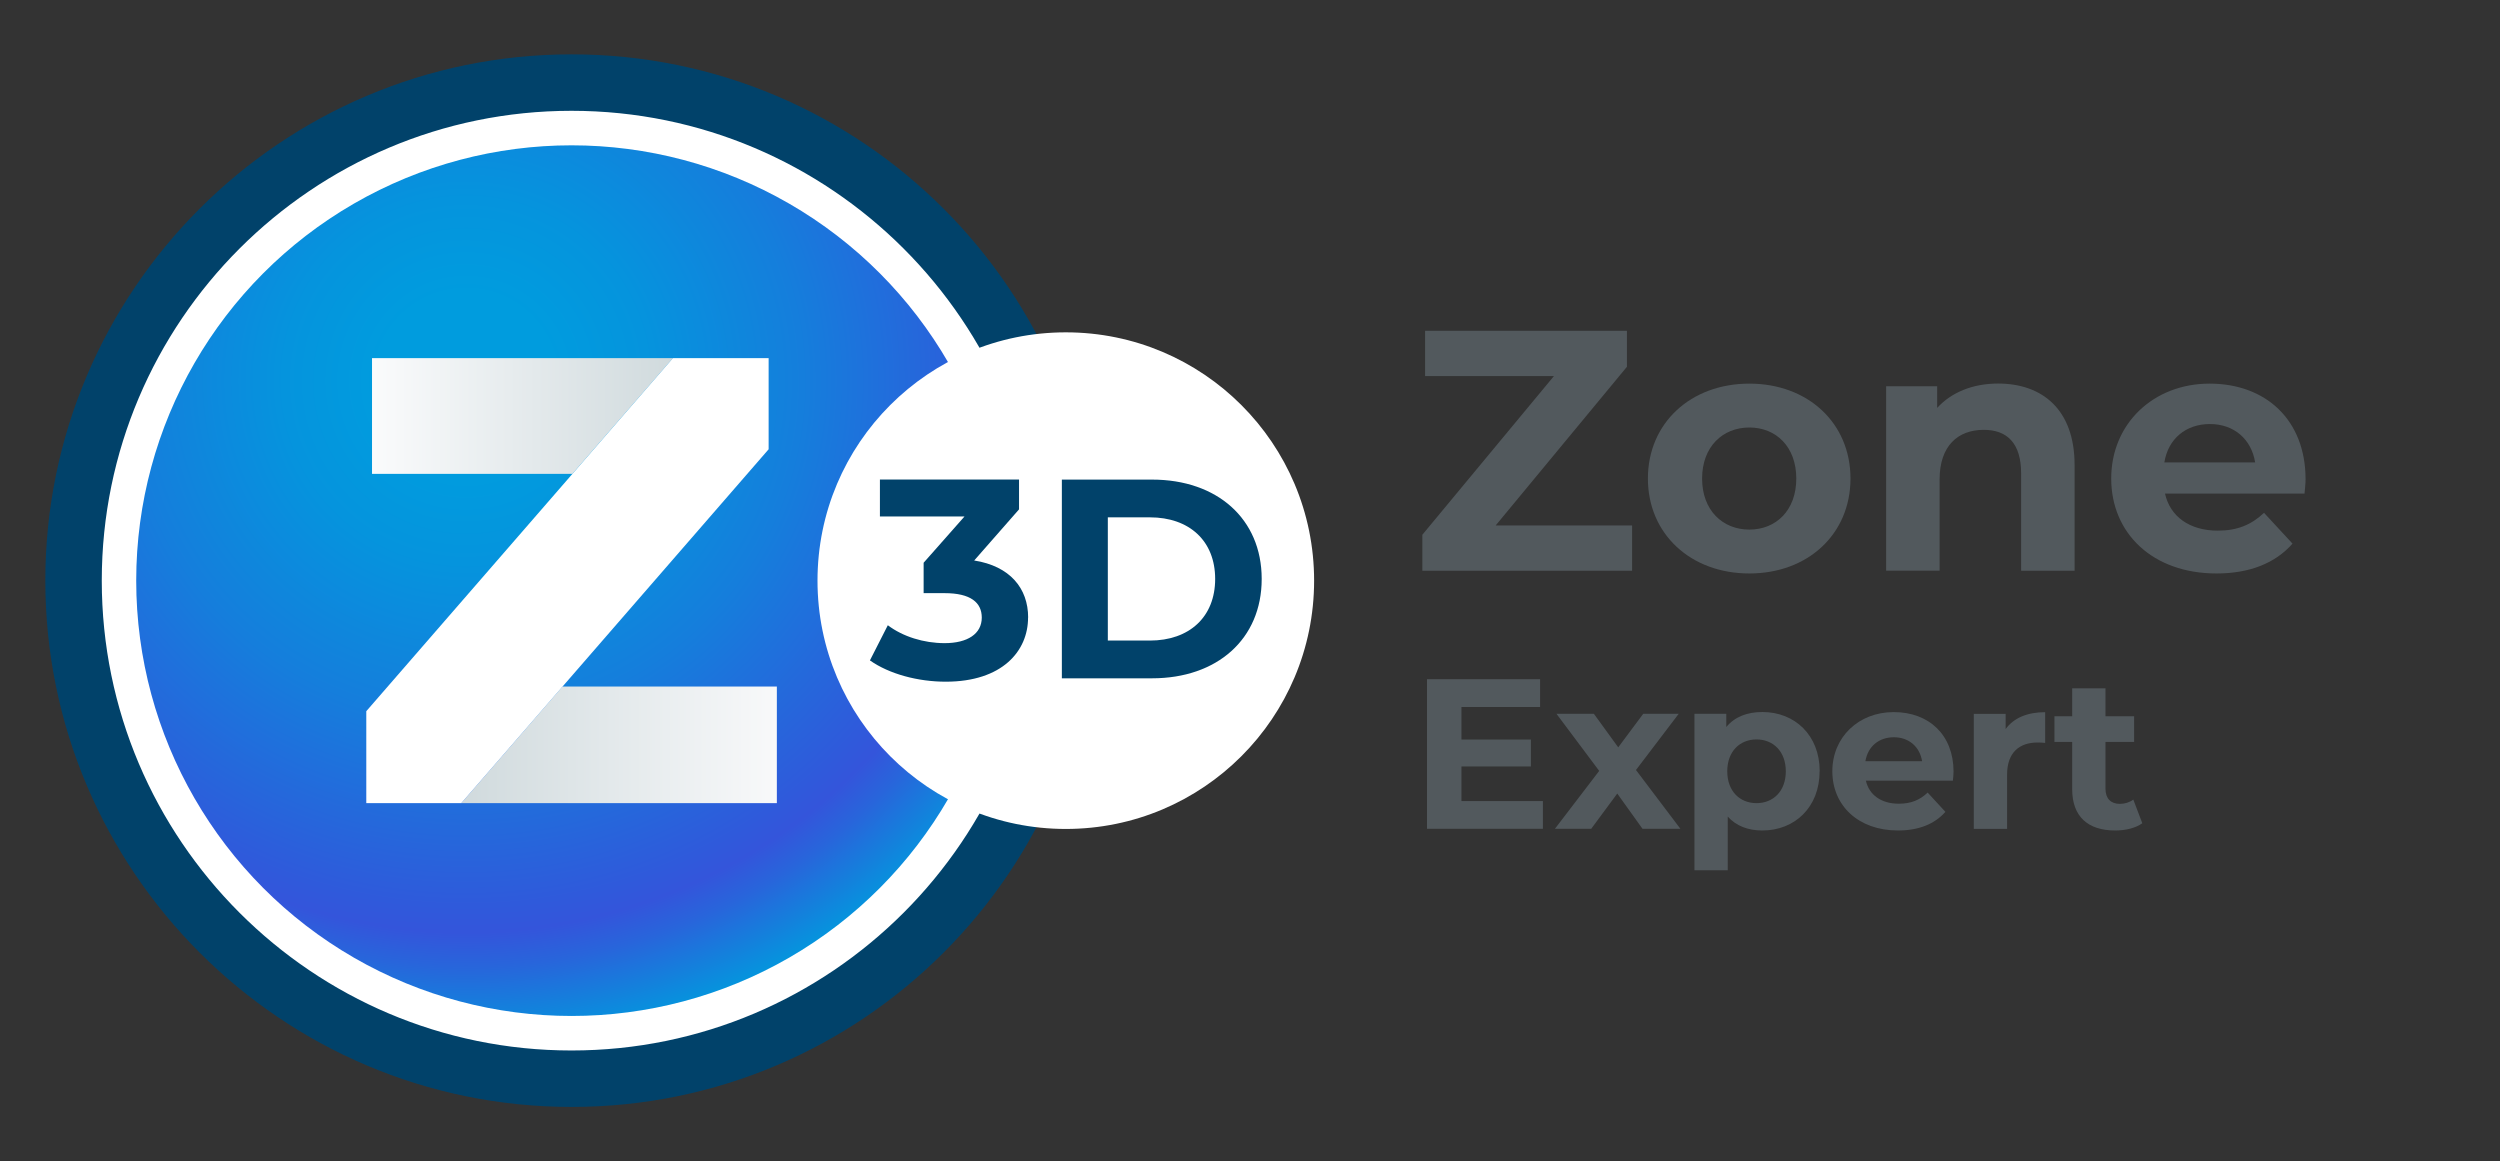
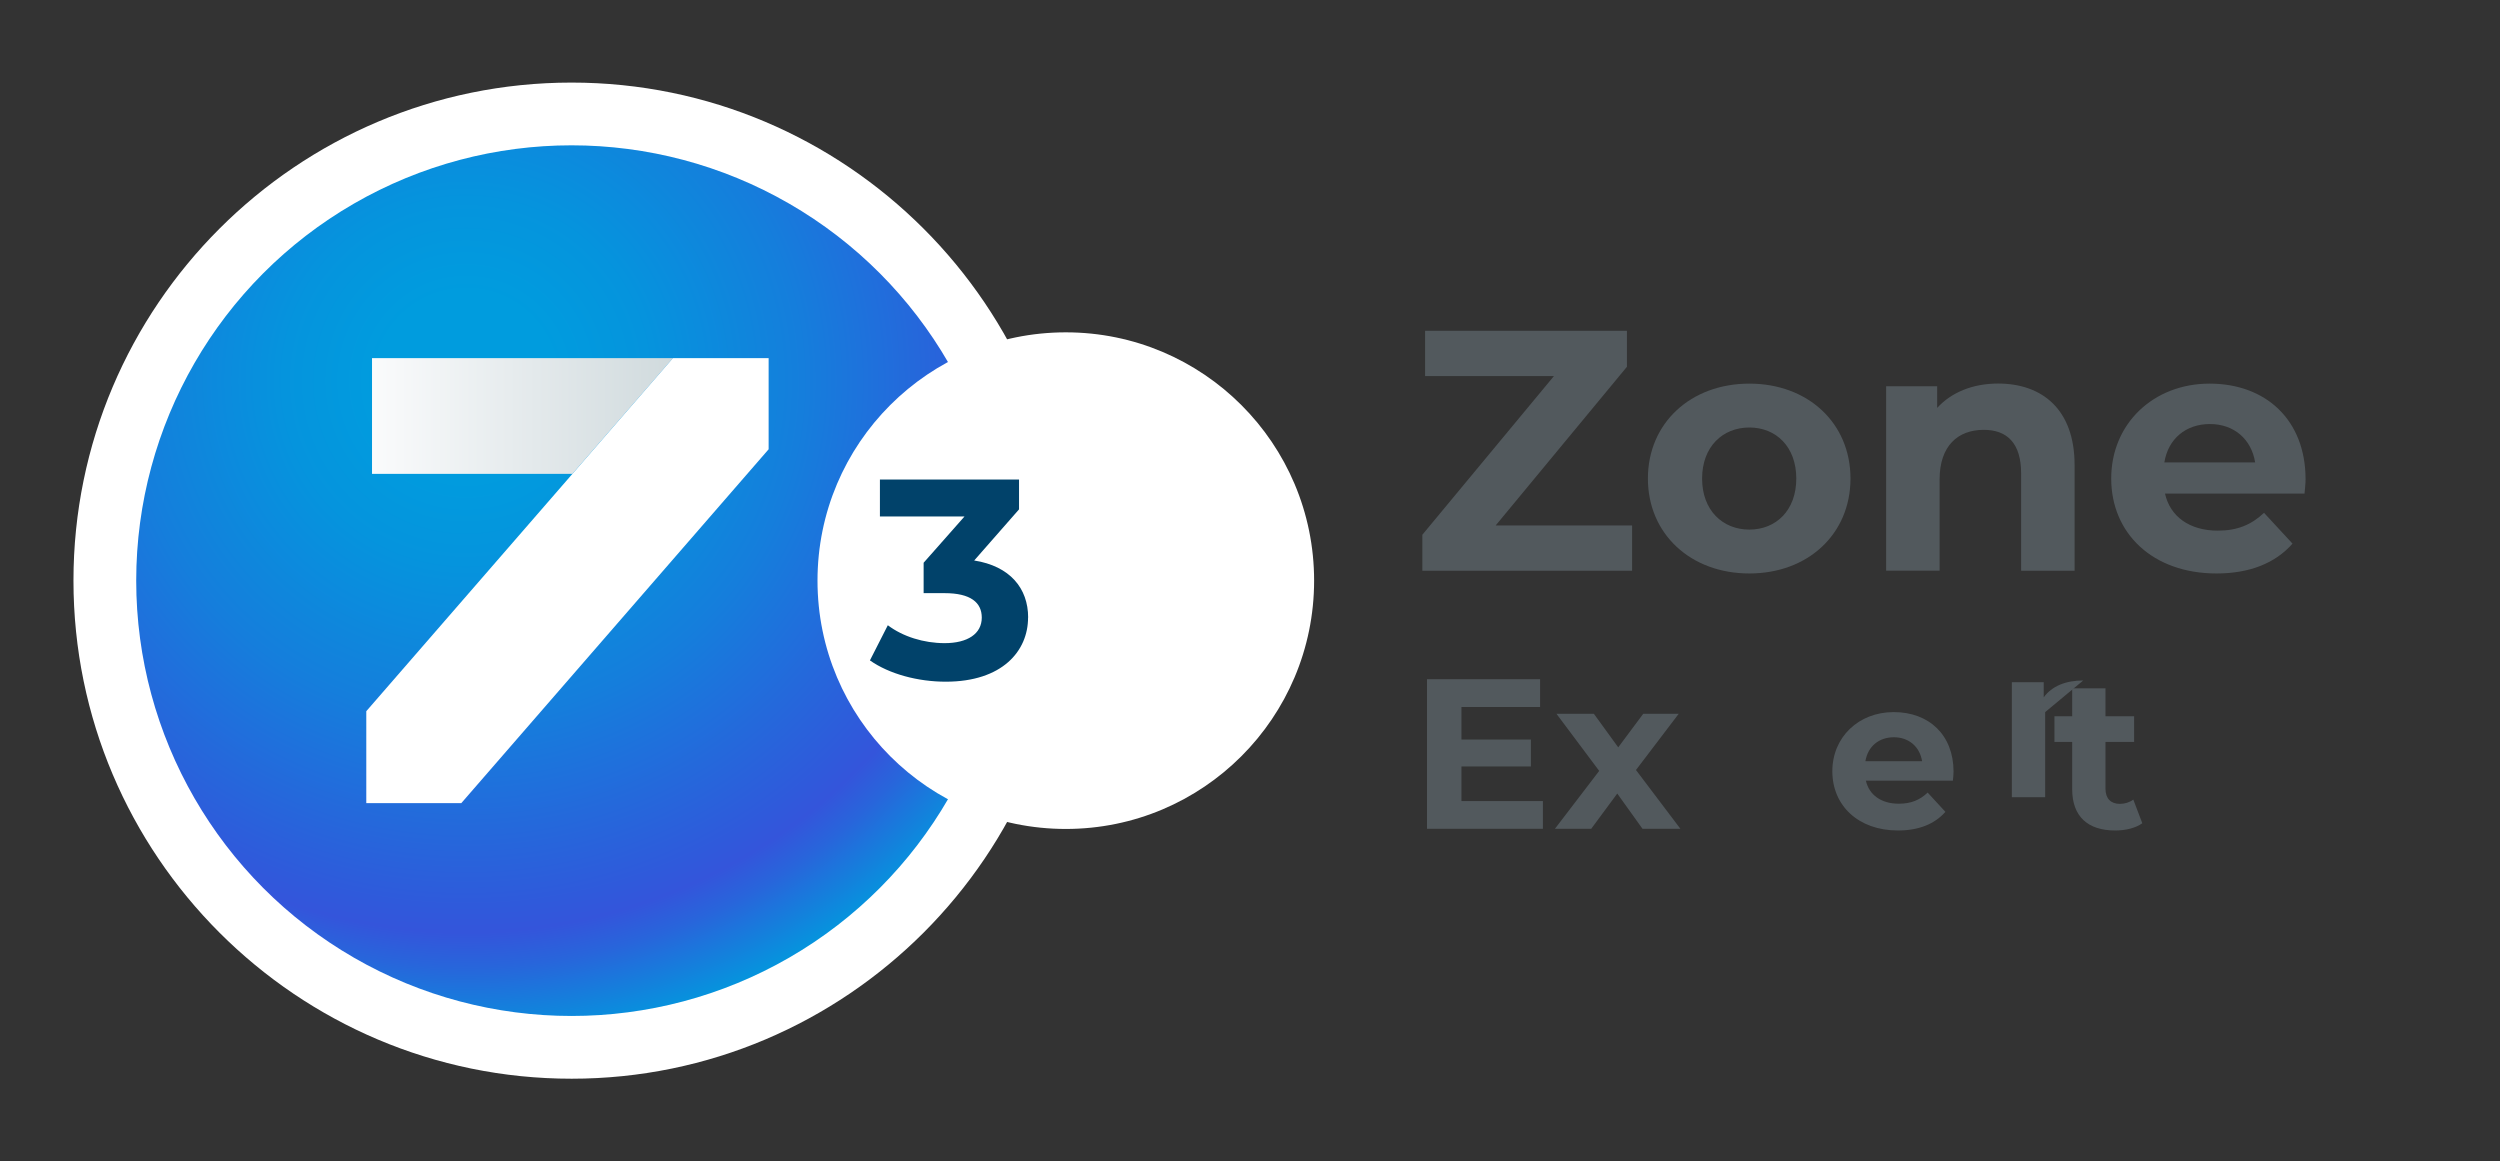
<svg xmlns="http://www.w3.org/2000/svg" viewBox="0 0 310 144">
  <rect x="0" y="0" width="310" height="144" fill="#333333" stroke="none" />
  <defs>
    <radialGradient gradientUnits="userSpaceOnUse" r="83.46" fy="47.24" fx="57.78" cy="47.24" cx="57.78" id="New_Gradient_Swatch_13">
      <stop stop-color="#009cde" offset=".13" />
      <stop stop-color="#0594dd" offset=".27" />
      <stop stop-color="#157edc" offset=".5" />
      <stop stop-color="#2f5adb" offset=".78" />
      <stop stop-color="#3455db" offset=".82" />
      <stop stop-color="#2865db" offset=".87" />
      <stop stop-color="#098fdd" offset=".97" />
      <stop stop-color="#009cde" offset="1" />
    </radialGradient>
    <linearGradient gradientUnits="userSpaceOnUse" y2="51.59" x2="83.44" y1="51.59" x1="46.13" id="linear-gradient">
      <stop stop-color="#fafbfc" offset="0" />
      <stop stop-color="#d0dadd" offset="1" />
    </linearGradient>
    <linearGradient gradientUnits="userSpaceOnUse" y2="92.36" x2="96.33" y1="92.36" x1="57.2" id="linear-gradient-2">
      <stop stop-color="#d0dadd" offset="0" />
      <stop stop-color="#f8f9fa" offset="1" />
    </linearGradient>
  </defs>
  <g id="Individual_Logos_Icons">
    <g>
      <path style="fill: #52595d;" d="M202.38,65.16v5.61h-26.01v-4.46l16.32-19.68h-15.98v-5.61h25.03v4.46l-16.28,19.68h16.91Z" />
      <path style="fill: #52595d;" d="M204.34,59.34c0-6.88,5.31-11.77,12.58-11.77s12.54,4.89,12.54,11.77-5.27,11.77-12.54,11.77-12.58-4.89-12.58-11.77ZM222.74,59.34c0-3.95-2.51-6.33-5.82-6.33s-5.86,2.38-5.86,6.33,2.55,6.33,5.86,6.33,5.82-2.38,5.82-6.33Z" />
      <path style="fill: #52595d;" d="M257.25,57.68v13.09h-6.63v-12.07c0-3.7-1.7-5.4-4.63-5.4-3.19,0-5.48,1.96-5.48,6.16v11.3h-6.63v-22.86h6.33v2.68c1.79-1.96,4.46-3.02,7.56-3.02,5.4,0,9.48,3.15,9.48,10.11Z" />
      <path style="fill: #52595d;" d="M285.76,61.21h-17.3c.64,2.85,3.06,4.59,6.54,4.59,2.42,0,4.16-.72,5.74-2.21l3.53,3.82c-2.12,2.42-5.31,3.7-9.43,3.7-7.9,0-13.05-4.97-13.05-11.77s5.23-11.77,12.2-11.77,11.9,4.5,11.9,11.86c0,.51-.08,1.23-.13,1.79ZM268.38,57.34h11.26c-.47-2.89-2.63-4.76-5.61-4.76s-5.18,1.83-5.65,4.76Z" />
      <path style="fill: #52595d;" d="M191.32,99.32v3.45h-14.37v-18.55h14.02v3.45h-9.75v4.03h8.61v3.34h-8.61v4.29h10.1Z" />
      <path style="fill: #52595d;" d="M203.67,102.77l-3.13-4.37-3.23,4.37h-4.5l5.49-7.18-5.3-7.08h4.64l3.02,4.16,3.1-4.16h4.4l-5.3,6.97,5.51,7.29h-4.69Z" />
-       <path style="fill: #52595d;" d="M225.63,95.64c0,4.48-3.1,7.34-7.1,7.34-1.78,0-3.23-.56-4.29-1.72v6.65h-4.13v-19.4h3.95v1.64c1.03-1.25,2.57-1.86,4.48-1.86,4,0,7.1,2.86,7.1,7.34ZM221.44,95.64c0-2.46-1.56-3.95-3.63-3.95s-3.63,1.48-3.63,3.95,1.56,3.95,3.63,3.95,3.63-1.48,3.63-3.95Z" />
      <path style="fill: #52595d;" d="M242.16,96.8h-10.79c.4,1.78,1.91,2.86,4.08,2.86,1.51,0,2.6-.45,3.58-1.38l2.2,2.39c-1.33,1.51-3.31,2.31-5.88,2.31-4.93,0-8.14-3.1-8.14-7.34s3.26-7.34,7.61-7.34,7.42,2.81,7.42,7.39c0,.32-.05.77-.08,1.11ZM231.32,94.39h7.02c-.29-1.8-1.64-2.97-3.5-2.97s-3.23,1.14-3.53,2.97Z" />
-       <path style="fill: #52595d;" d="M253.6,88.3v3.82c-.34-.03-.61-.05-.93-.05-2.28,0-3.79,1.25-3.79,3.98v6.73h-4.13v-14.26h3.95v1.88c1.01-1.38,2.7-2.09,4.9-2.09Z" />
+       <path style="fill: #52595d;" d="M253.6,88.3v3.82v6.73h-4.13v-14.26h3.95v1.88c1.01-1.38,2.7-2.09,4.9-2.09Z" />
      <path style="fill: #52595d;" d="M265.65,102.08c-.85.61-2.09.9-3.37.9-3.37,0-5.33-1.72-5.33-5.12v-5.86h-2.2v-3.18h2.2v-3.47h4.13v3.47h3.55v3.18h-3.55v5.8c0,1.22.66,1.88,1.78,1.88.61,0,1.22-.19,1.67-.53l1.11,2.92Z" />
    </g>
  </g>
  <g id="Icons">
    <g>
      <path style="fill: #fff;" d="M70.87,133.76c-34.05,0-61.76-27.7-61.76-61.76S36.82,10.24,70.87,10.24s61.76,27.7,61.76,61.76-27.7,61.76-61.76,61.76Z" />
-       <path style="fill: #01426a;" d="M70.87,13.74c32.12,0,58.26,26.13,58.26,58.26s-26.13,58.26-58.26,58.26S12.62,104.12,12.62,72,38.75,13.74,70.87,13.74M70.87,6.74C34.89,6.74,5.62,36.02,5.62,72s29.27,65.26,65.26,65.26,65.26-29.27,65.26-65.26S106.86,6.74,70.87,6.74h0Z" />
    </g>
    <circle style="fill: url(#New_Gradient_Swatch_13);" r="53.98" cy="72" cx="70.87" />
    <circle style="fill: #fff;" r="30.79" cy="72" cx="132.16" />
    <g>
      <path style="fill: #01426a;" d="M127.48,76.58c0,4.15-3.2,7.95-10.21,7.95-3.45,0-7-.95-9.4-2.64l2.22-4.36c1.86,1.41,4.47,2.22,7.04,2.22,2.85,0,4.61-1.16,4.61-3.17,0-1.86-1.37-3.03-4.61-3.03h-2.6v-3.77l5.07-5.74h-10.49v-4.58h17.25v3.7l-5.56,6.34c4.44.7,6.69,3.45,6.69,7.07Z" />
-       <path style="fill: #01426a;" d="M131.67,59.47h11.19c8.06,0,13.59,4.86,13.59,12.32s-5.53,12.32-13.59,12.32h-11.19v-24.64ZM142.58,79.43c4.89,0,8.1-2.92,8.1-7.64s-3.2-7.64-8.1-7.64h-5.21v15.28h5.21Z" />
    </g>
    <g>
      <polygon style="fill: url(#linear-gradient);" points="46.13 44.41 46.13 58.76 70.97 58.76 83.44 44.41 46.13 44.41" />
      <g>
-         <polygon style="fill: url(#linear-gradient-2);" points="57.2 99.59 96.33 99.59 96.33 85.13 69.75 85.13 57.2 99.59" />
        <polygon style="fill: #fff;" points="95.31 44.41 83.44 44.41 63.58 67.28 45.42 88.19 45.42 99.59 57.2 99.59 95.31 55.71 95.31 44.41" />
      </g>
    </g>
  </g>
</svg>